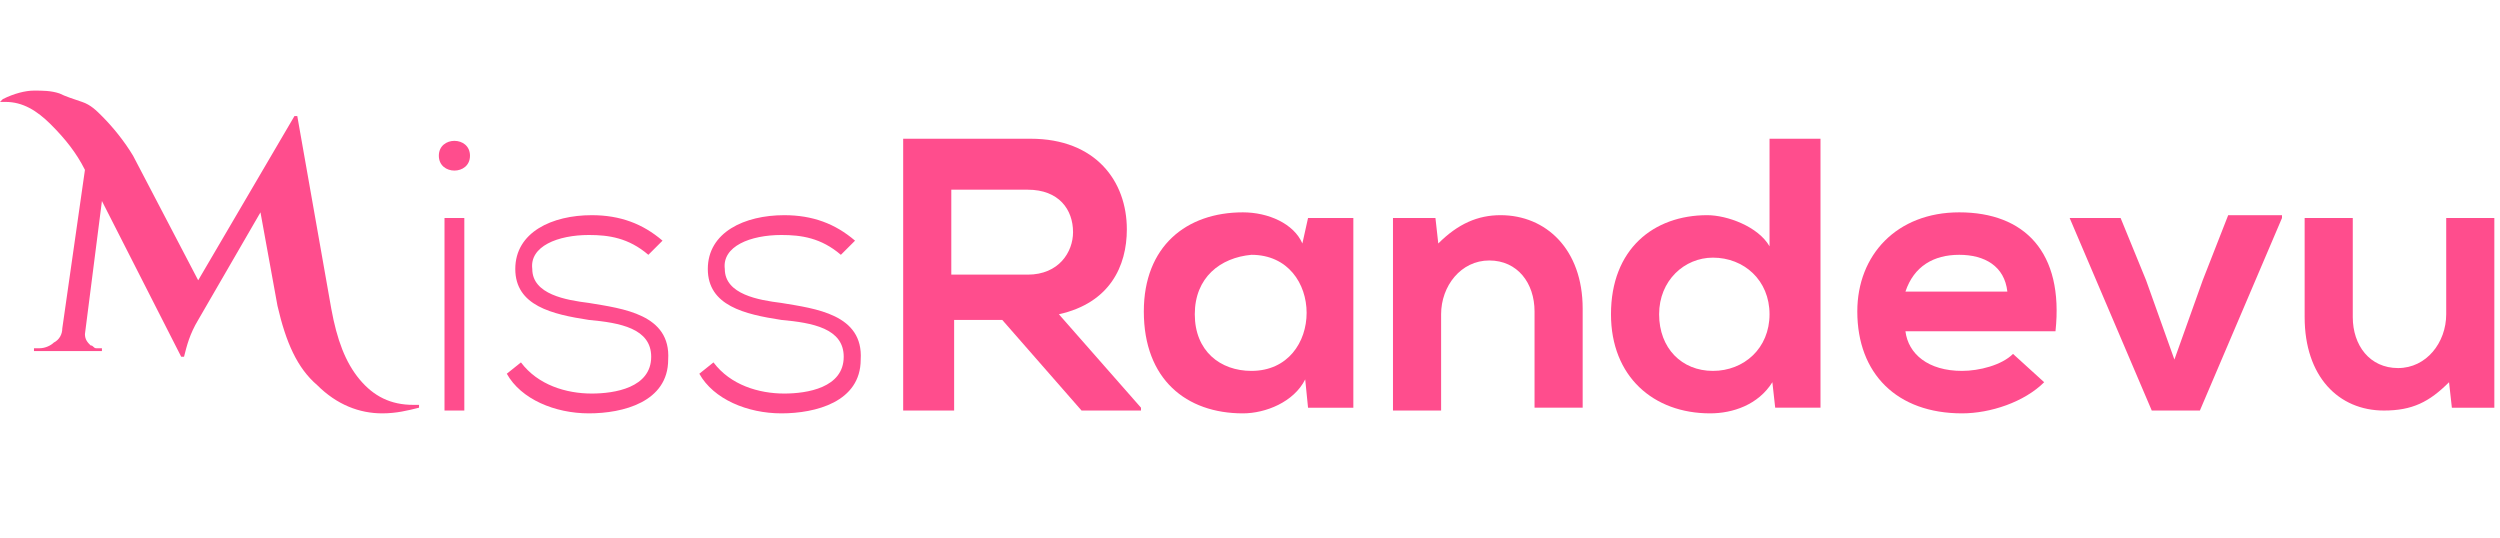
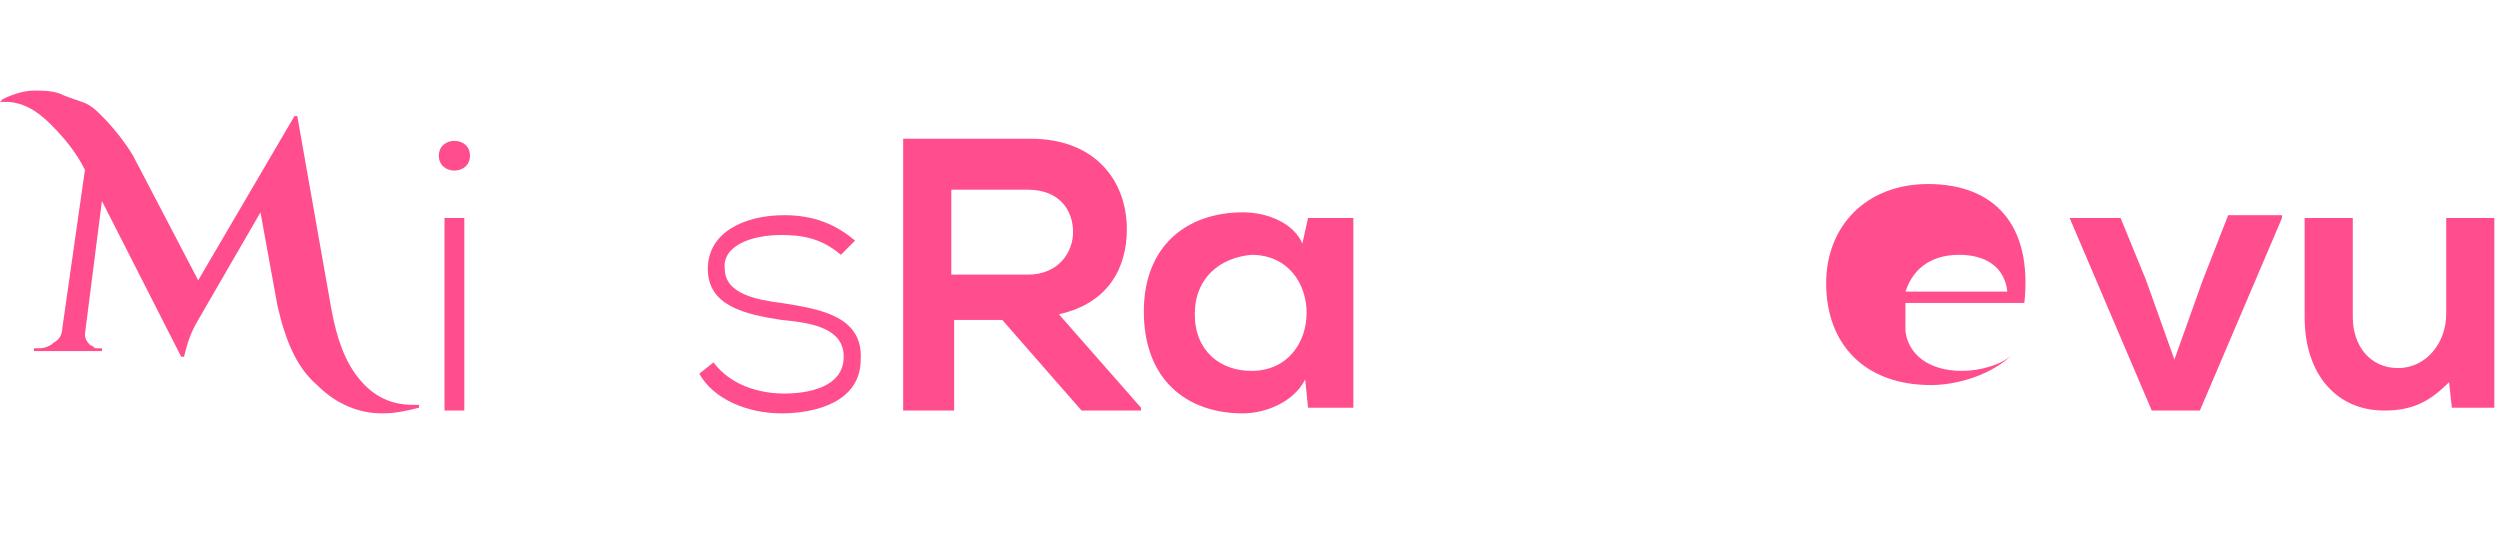
<svg xmlns="http://www.w3.org/2000/svg" version="1.1" baseProfile="tiny" id="katman_1" x="0px" y="0px" viewBox="0 0 88.3 19" overflow="visible" xml:space="preserve">
  <g>
    <path fill="#FF4D8D" d="M16.6,5.5c0,0.7-1.1,0.7-1.1,0S16.6,4.8,16.6,5.5z M15.7,7.7v6.8h0.7V7.7H15.7z" />
-     <path fill="#FF4D8D" d="M22.9,9c-0.7-0.6-1.4-0.7-2.1-0.7c-1.1,0-2.1,0.4-2,1.2c0,0.9,1.2,1.1,2,1.2c1.2,0.2,2.9,0.4,2.8,2   c0,1.5-1.6,1.9-2.8,1.9c-1.2,0-2.4-0.5-2.9-1.4l0.5-0.4c0.6,0.8,1.6,1.1,2.5,1.1c0.8,0,2.1-0.2,2.1-1.3c0-1-1.1-1.2-2.2-1.3   c-1.3-0.2-2.6-0.5-2.6-1.8c0-1.3,1.3-1.9,2.7-1.9c1,0,1.8,0.3,2.5,0.9L22.9,9z" />
    <path fill="#FF4D8D" d="M29.7,9c-0.7-0.6-1.4-0.7-2.1-0.7c-1.1,0-2.1,0.4-2,1.2c0,0.9,1.2,1.1,2,1.2c1.2,0.2,2.9,0.4,2.8,2   c0,1.5-1.6,1.9-2.8,1.9c-1.2,0-2.4-0.5-2.9-1.4l0.5-0.4c0.6,0.8,1.6,1.1,2.5,1.1c0.8,0,2.1-0.2,2.1-1.3c0-1-1.1-1.2-2.2-1.3   c-1.3-0.2-2.6-0.5-2.6-1.8c0-1.3,1.3-1.9,2.7-1.9c1,0,1.8,0.3,2.5,0.9L29.7,9z" />
    <path fill="#FF4D8D" d="M40.3,14.5h-2.1l-2.8-3.2h-1.7v3.2h-1.8V4.9c1.5,0,3,0,4.5,0c2.3,0,3.4,1.5,3.4,3.2c0,1.3-0.6,2.6-2.4,3   l2.9,3.3V14.5z M33.6,6.6v3.1h2.7c1.1,0,1.6-0.8,1.6-1.5c0-0.8-0.5-1.5-1.6-1.5H33.6z" />
    <path fill="#FF4D8D" d="M46.2,7.7h1.6v6.7h-1.6l-0.1-1c-0.4,0.8-1.4,1.2-2.2,1.2c-2,0-3.5-1.2-3.5-3.6c0-2.3,1.5-3.5,3.5-3.5   c0.9,0,1.8,0.4,2.1,1.1L46.2,7.7z M42.2,11.1c0,1.3,0.9,2,2,2c2.6,0,2.6-4.1,0-4.1C43.1,9.1,42.2,9.8,42.2,11.1z" />
-     <path fill="#FF4D8D" d="M54.2,14.5v-3.5c0-1-0.6-1.8-1.6-1.8c-1,0-1.7,0.9-1.7,1.9v3.4h-1.7V7.7h1.5l0.1,0.9c0.7-0.7,1.4-1,2.2-1   c1.6,0,2.9,1.2,2.9,3.3v3.5H54.2z" />
-     <path fill="#FF4D8D" d="M64.3,4.9v9.5h-1.6l-0.1-0.9c-0.5,0.8-1.4,1.1-2.2,1.1c-2,0-3.5-1.3-3.5-3.5c0-2.3,1.5-3.5,3.4-3.5   c0.7,0,1.8,0.4,2.2,1.1V4.9H64.3z M58.6,11.1c0,1.2,0.8,2,1.9,2c1.1,0,2-0.8,2-2c0-1.2-0.9-2-2-2C59.5,9.1,58.6,9.9,58.6,11.1z" />
-     <path fill="#FF4D8D" d="M67.3,11.7c0.1,0.8,0.8,1.4,2,1.4c0.6,0,1.4-0.2,1.8-0.6l1.1,1c-0.7,0.7-1.9,1.1-2.9,1.1   c-2.3,0-3.7-1.4-3.7-3.6c0-2,1.4-3.5,3.6-3.5c2.3,0,3.7,1.4,3.4,4.2H67.3z M70.9,10.3C70.8,9.4,70.1,9,69.2,9   c-0.9,0-1.6,0.4-1.9,1.3H70.9z" />
+     <path fill="#FF4D8D" d="M67.3,11.7c0.1,0.8,0.8,1.4,2,1.4c0.6,0,1.4-0.2,1.8-0.6c-0.7,0.7-1.9,1.1-2.9,1.1   c-2.3,0-3.7-1.4-3.7-3.6c0-2,1.4-3.5,3.6-3.5c2.3,0,3.7,1.4,3.4,4.2H67.3z M70.9,10.3C70.8,9.4,70.1,9,69.2,9   c-0.9,0-1.6,0.4-1.9,1.3H70.9z" />
    <path fill="#FF4D8D" d="M80.6,7.7l-2.9,6.8H76l-2.9-6.8h1.8l0.9,2.2l1,2.8l1-2.8l0.9-2.3H80.6z" />
    <path fill="#FF4D8D" d="M83.1,7.7v3.5c0,1,0.6,1.8,1.6,1.8c1,0,1.7-0.9,1.7-1.9V7.7h1.7v6.7h-1.5l-0.1-0.9c-0.7,0.7-1.3,1-2.3,1   c-1.6,0-2.8-1.2-2.8-3.3V7.7H83.1z" />
  </g>
  <g>
    <path fill="#FF4D8D" d="M0.1,3.5c0.4-0.2,0.8-0.3,1.1-0.3c0.3,0,0.6,0,0.9,0.1c0.2,0.1,0.5,0.2,0.8,0.3c0.3,0.1,0.5,0.3,0.7,0.5   C4,4.5,4.4,5,4.7,5.5L7,9.9l3.4-5.8h0.1l1.2,6.8c0.2,1.1,0.5,1.9,1,2.5c0.5,0.6,1.1,0.9,1.9,0.9c0.1,0,0.1,0,0.2,0v0.1   c-0.4,0.1-0.8,0.2-1.3,0.2c-0.8,0-1.6-0.3-2.3-1c-0.7-0.6-1.1-1.5-1.4-2.8L9.2,7.5L7,11.3c-0.3,0.5-0.4,0.9-0.5,1.3H6.4L3.6,7.1   L3,11.8c0,0.2,0.1,0.3,0.2,0.4c0.1,0,0.1,0.1,0.2,0.1h0.2v0.1H1.2v-0.1h0.2c0.2,0,0.4-0.1,0.5-0.2c0.2-0.1,0.3-0.3,0.3-0.5L3,6   C2.7,5.4,2.3,4.9,1.8,4.4c-0.5-0.5-1-0.8-1.6-0.8c-0.1,0-0.1,0-0.2,0L0.1,3.5z" />
  </g>
</svg>